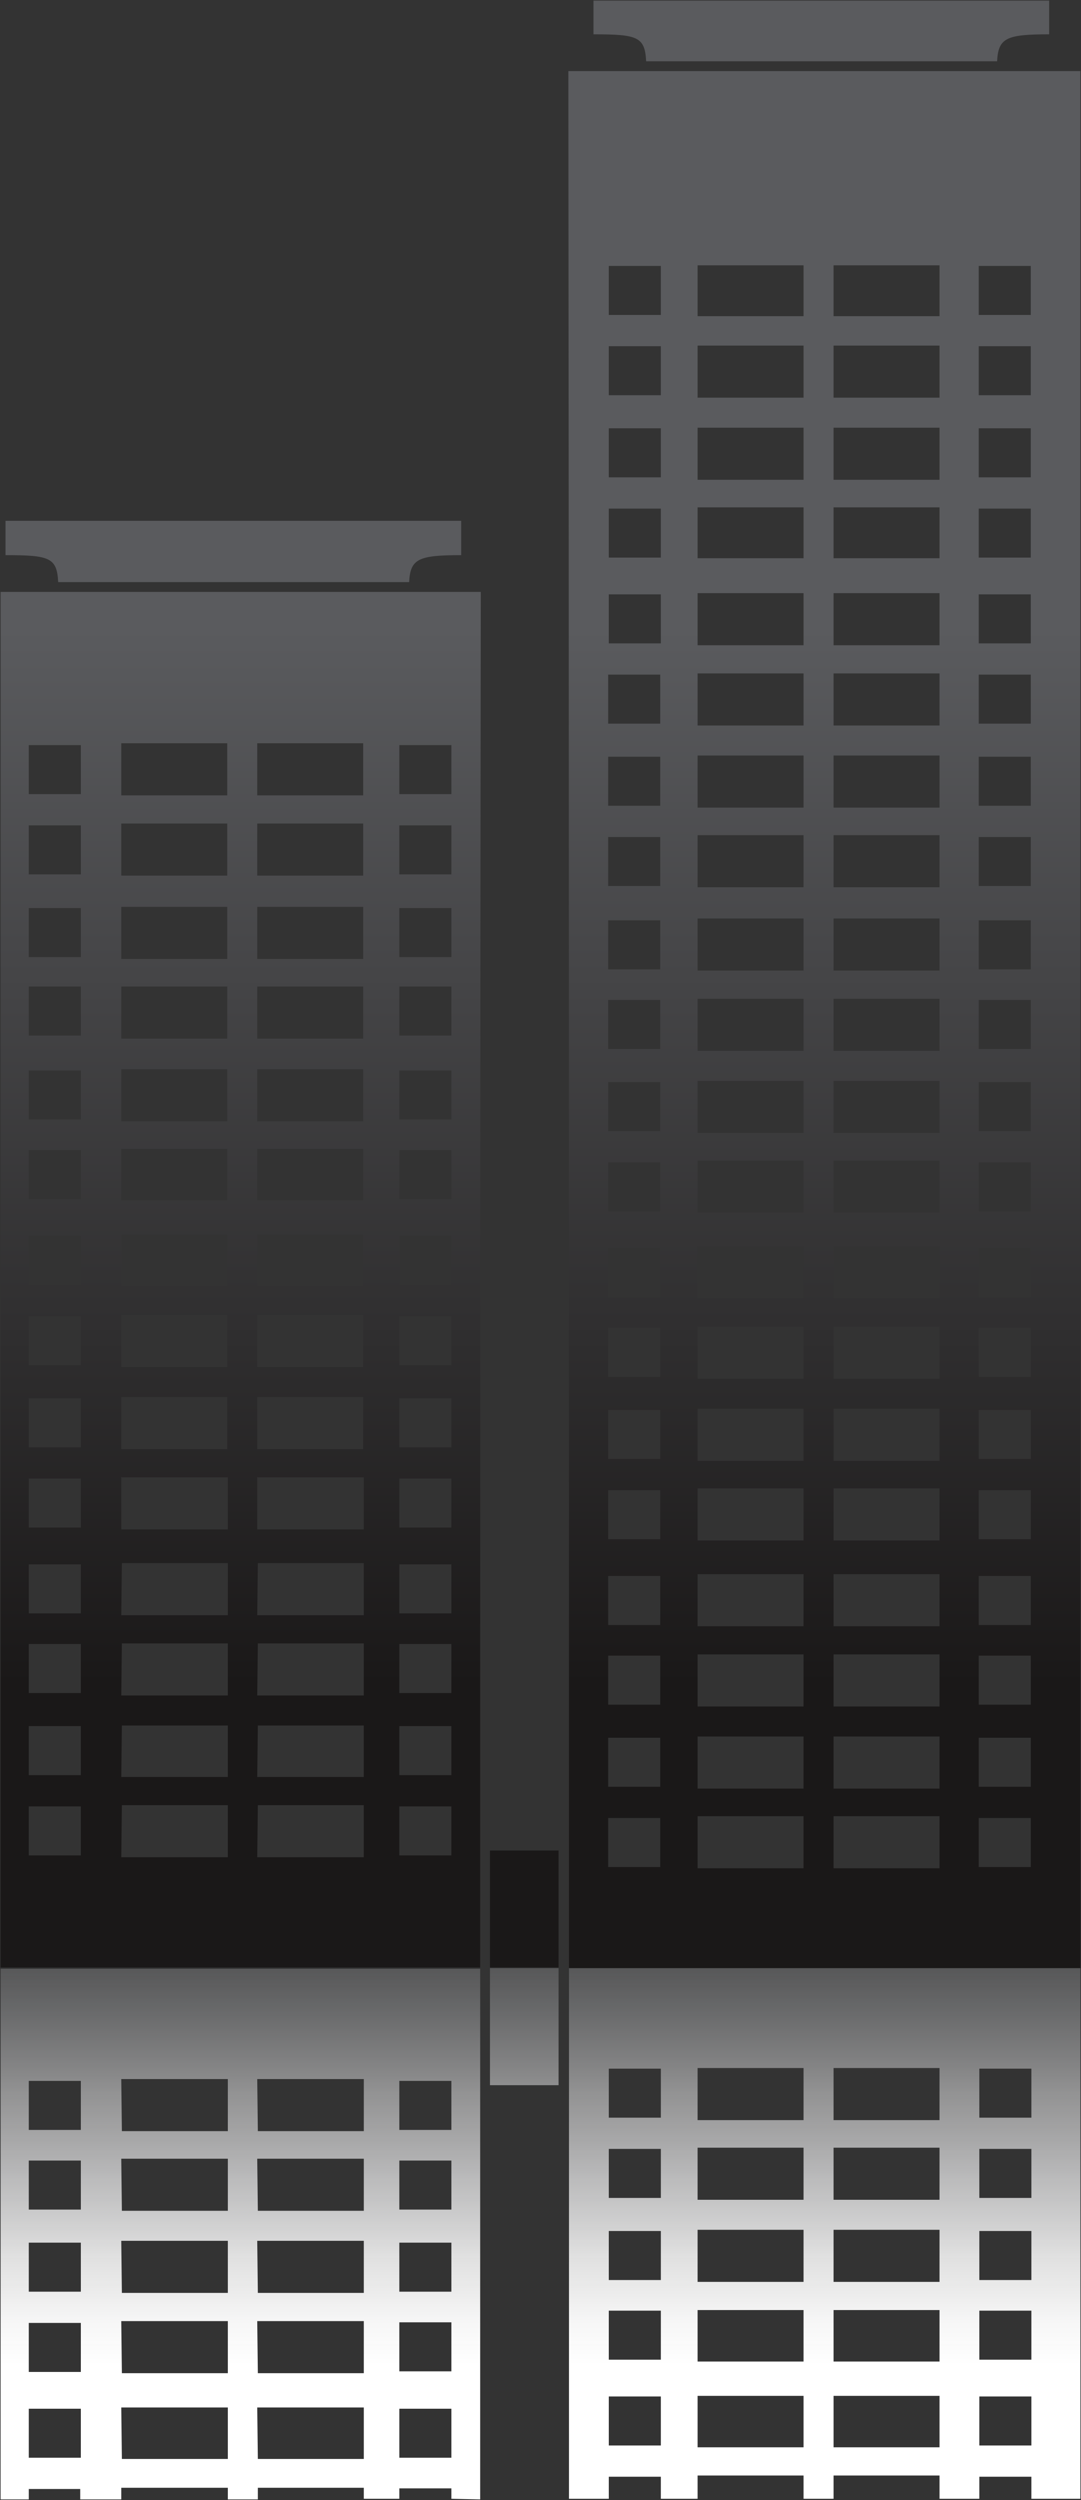
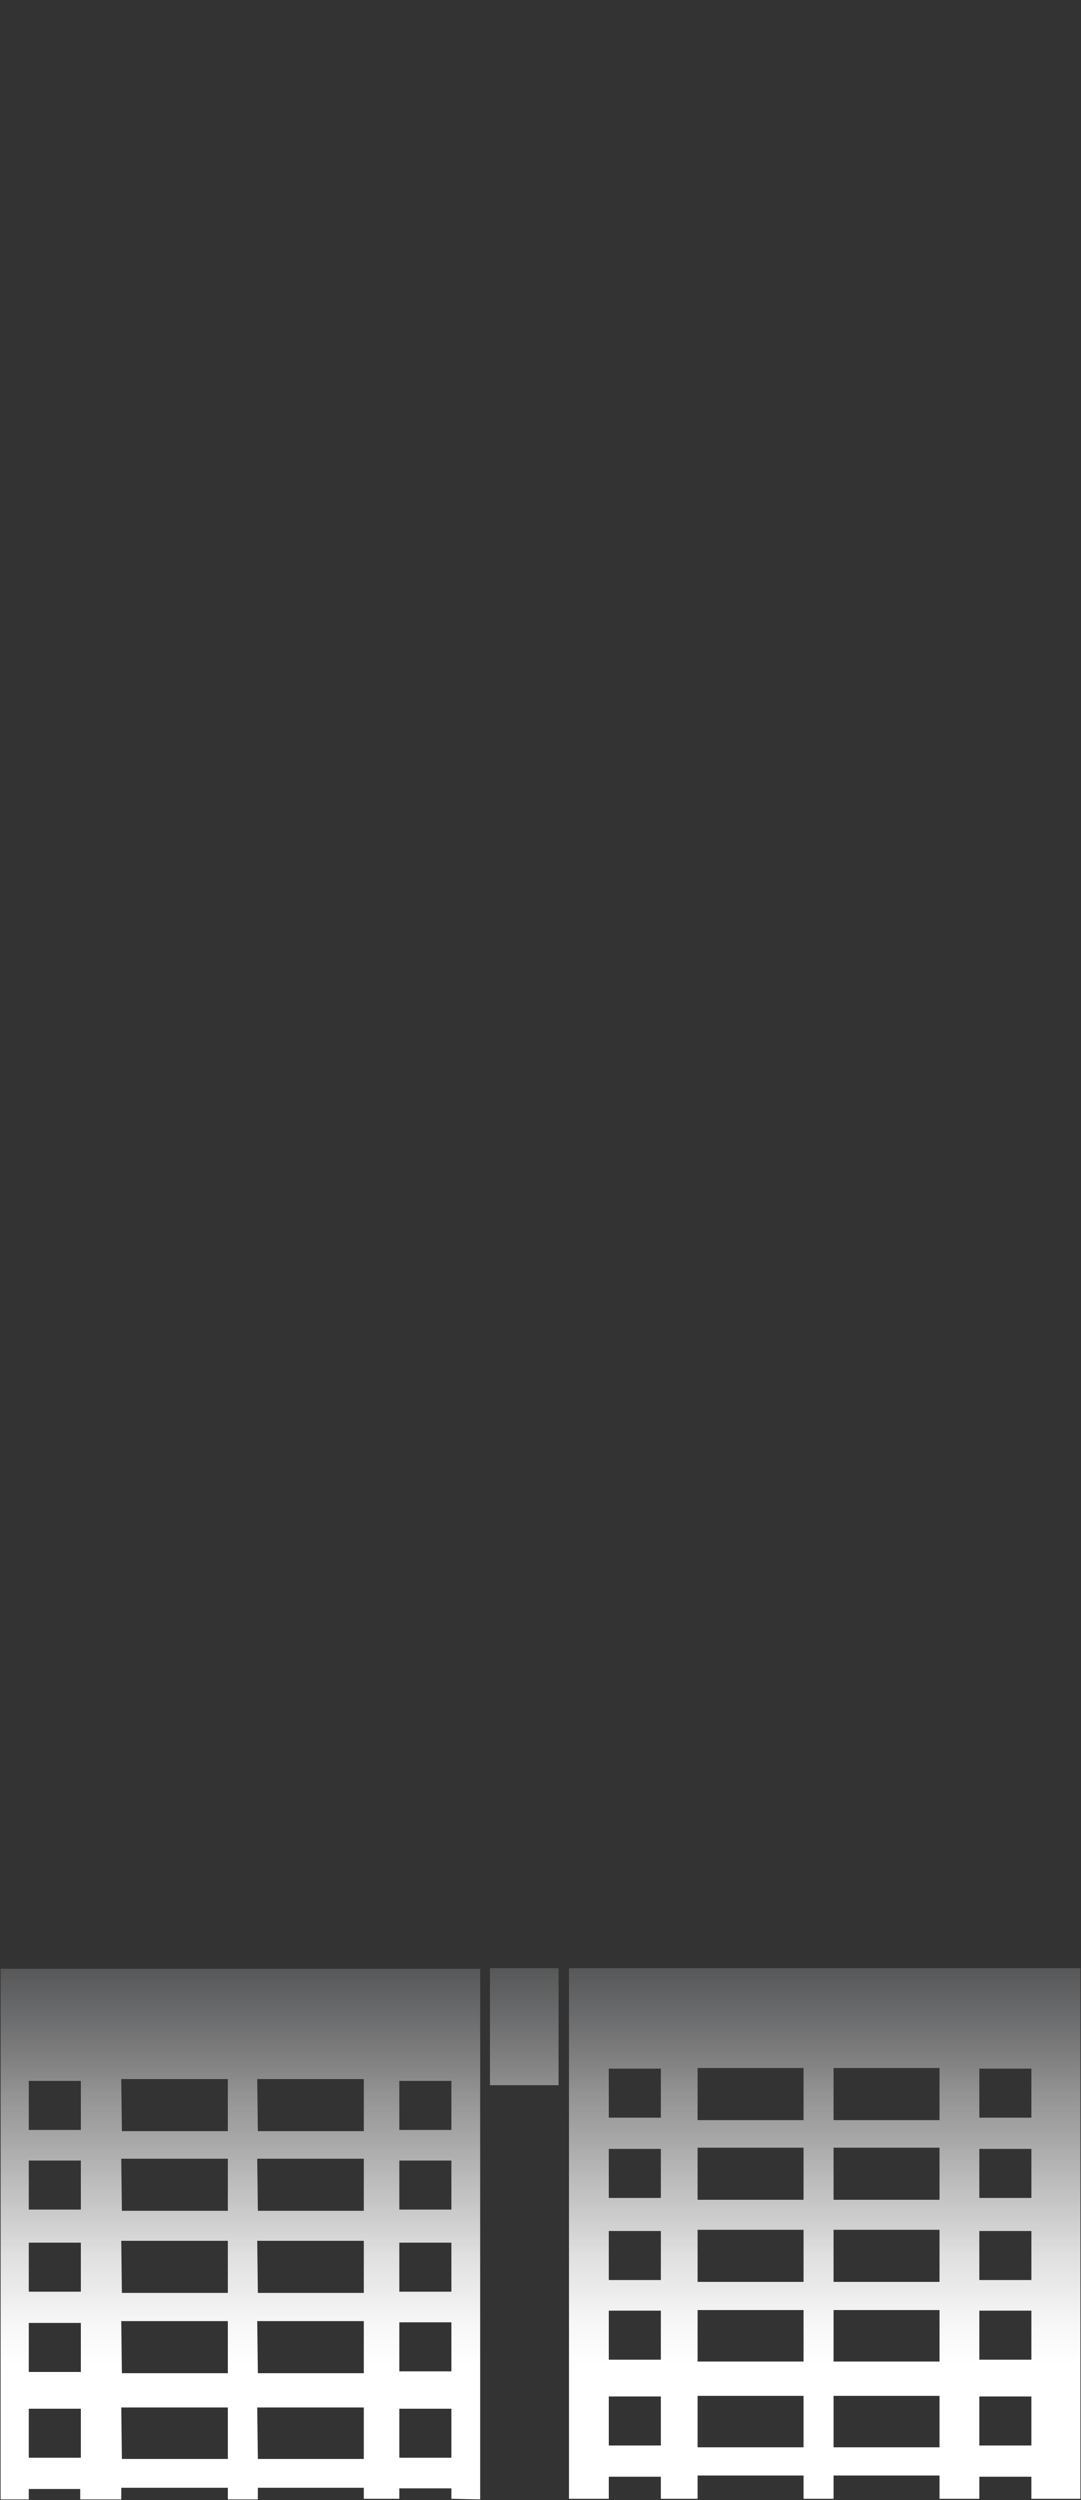
<svg xmlns="http://www.w3.org/2000/svg" version="1.1" id="Layer_1" x="0px" y="0px" viewBox="0 0 176.5 408" style="enable-background:new 0 0 176.5 408;" xml:space="preserve">
  <rect x="0" y="0" width="176.5" height="408" fill="#333333" stroke="none" />
  <style type="text/css">
	.st0{fill-rule:evenodd;clip-rule:evenodd;fill:url(#SVGID_1_);}
	.st1{fill-rule:evenodd;clip-rule:evenodd;fill:url(#SVGID_2_);}
</style>
  <title>Map</title>
  <g>
    <linearGradient id="SVGID_1_" gradientUnits="userSpaceOnUse" x1="-2103.472" y1="1.068" x2="-2103.472" y2="1.478" gradientTransform="matrix(234.45 0 0 426.85 493247.344 -354.238)">
      <stop offset="0" style="stop-color:#5A5B5E" />
      <stop offset="1" style="stop-color:#1A1818" />
    </linearGradient>
-     <path class="st0" d="M92.8,11.6h83.6v309.6c-28.2,0-55.8,0-83.5,0C92.9,218,92.9,114.8,92.8,11.6L92.8,11.6z M65.2,294.8h8.5v8   h-8.5V294.8z M4.7,294.8h8.5v8H4.7V294.8z M65.2,281.7h8.5v8h-8.5V281.7z M4.7,281.7h8.5v8H4.7V281.7z M65.2,268.3h8.5v8h-8.5   V268.3z M4.7,268.3h8.5v8H4.7V268.3z M65.2,255.3h8.5v8h-8.5V255.3z M4.7,255.3h8.5v8H4.7V255.3L4.7,255.3z M65.2,241.3h8.5v8h-8.5   V241.3z M4.7,241.3h8.5v8H4.7V241.3z M65.2,228.2h8.5v8h-8.5V228.2z M4.7,228.2h8.5v8H4.7V228.2z M65.2,214.8h8.5v8h-8.5V214.8z    M4.7,214.8h8.5v8H4.7V214.8z M65.2,201.7h8.5v8h-8.5V201.7z M4.7,201.7h8.5v8H4.7V201.7z M65.2,187.7h8.5v8h-8.5V187.7z    M4.7,187.7h8.5v8H4.7V187.7z M65.2,174.7h8.5v8h-8.5V174.7z M4.7,174.7h8.5v8H4.7V174.7z M65.2,161h8.5v8h-8.5V161z M4.7,161h8.5   v8H4.7V161z M65.2,148.2h8.5v8h-8.5V148.2z M4.7,148.2h8.5v8H4.7V148.2z M65.2,134.7h8.5v8h-8.5V134.7z M4.7,134.7h8.5v8H4.7V134.7   z M65.2,121.6h8.5v8h-8.5V121.6z M4.7,121.6h8.5v8H4.7V121.6z M42.1,294.6h17.3v8.5H42L42.1,294.6z M19.9,294.6h17.3v8.5H19.8   L19.9,294.6z M42.1,281.6h17.3v8.4H42L42.1,281.6z M19.9,281.6h17.3v8.4H19.8L19.9,281.6z M42.1,268.2h17.3v8.5H42L42.1,268.2   L42.1,268.2z M19.9,268.2h17.3v8.5H19.8L19.9,268.2L19.9,268.2z M42.1,255.1h17.3v8.5H42L42.1,255.1L42.1,255.1z M19.9,255.1h17.3   v8.5H19.8L19.9,255.1L19.9,255.1z M42.1,241.1h17.3v8.5H42V241L42.1,241.1z M19.9,241.1h17.3v8.5H19.8V241L19.9,241.1z M42,228   h17.3v8.5H42V228z M19.8,228h17.3v8.5H19.8V228z M42,214.6h17.3v8.5H42V214.6L42,214.6z M19.8,214.6h17.3v8.5H19.8V214.6   L19.8,214.6z M42,201.5h17.3v8.4H42V201.5L42,201.5z M19.8,201.5h17.3v8.4H19.8V201.5L19.8,201.5z M42,187.5h17.3v8.4H42V187.5z    M19.8,187.5h17.3v8.4H19.8V187.5z M42,174.5h17.3v8.5H42V174.5z M19.8,174.5h17.3v8.5H19.8V174.5z M42,161h17.3v8.5H42V161z    M19.8,161h17.3v8.5H19.8V161z M42,148h17.3v8.5H42V148z M19.8,148h17.3v8.5H19.8V148z M42,134.4h17.3v8.5H42V134.4z M19.8,134.4   h17.3v8.5H19.8V134.4z M42,121.3h17.3v8.5H42C42,129.8,42,121.3,42,121.3z M19.8,121.3h17.3v8.5H19.8   C19.8,129.8,19.8,121.3,19.8,121.3z M159.8,296.7h8.5v8h-8.5V296.7z M99.3,296.7h8.5v8h-8.5V296.7z M159.8,283.6h8.5v8h-8.5V283.6z    M99.3,283.6h8.5v8h-8.5V283.6z M159.8,270.2h8.5v8h-8.5V270.2z M99.3,270.2h8.5v8h-8.5V270.2z M159.8,257.2h8.5v8h-8.5V257.2z    M99.3,257.2h8.5v8h-8.5V257.2z M159.8,243.2h8.5v8h-8.5V243.2z M99.3,243.2h8.5v8h-8.5V243.2z M159.8,230.1h8.5v8h-8.5V230.1z    M99.3,230.1h8.5v8h-8.5V230.1z M159.8,216.7h8.5v8h-8.5V216.7z M99.3,216.7h8.5v8h-8.5V216.7z M159.8,203.7h8.5v8h-8.5V203.7z    M99.3,203.7h8.5v8h-8.5V203.7z M159.8,189.7h8.5v8h-8.5V189.7z M99.3,189.7h8.5v8h-8.5V189.7z M159.8,176.6h8.5v8h-8.5V176.6z    M99.3,176.6h8.5v8h-8.5V176.6z M159.8,163.2h8.5v8h-8.5V163.2z M99.3,163.2h8.5v8h-8.5V163.2z M159.8,150.2h8.5v8h-8.5V150.2z    M99.3,150.2h8.5v8h-8.5V150.2z M159.8,136.6h8.5v8h-8.5V136.6z M99.3,136.6h8.5v8h-8.5V136.6z M159.8,123.5h8.5v8h-8.5V123.5z    M99.3,123.5h8.5v8h-8.5V123.5z M159.8,110.1h8.5v8h-8.5V110.1z M99.3,110.1h8.5v8h-8.5V110.1z M159.8,97h8.5v8h-8.5V97z M99.4,97   h8.5v8h-8.5V97z M159.8,83h8.5v8h-8.5V83z M99.4,83h8.5v8h-8.5V83z M159.8,69.9h8.5v8h-8.5V69.9z M99.4,69.9h8.5v8h-8.5V69.9z    M159.8,56.5h8.5v8h-8.5V56.5z M99.4,56.5h8.5v8h-8.5V56.5z M159.8,43.4h8.5v8h-8.5V43.4z M99.4,43.4h8.5v8h-8.5V43.4z    M136.1,296.4h17.3v8.5h-17.3V296.4z M113.9,296.4h17.3v8.5h-17.3V296.4z M136.1,283.4h17.3v8.5h-17.3V283.4z M113.9,283.4h17.3   v8.5h-17.3V283.4z M136.1,270h17.3v8.5h-17.3V270z M113.9,270h17.3v8.5h-17.3V270z M136.1,256.9h17.3v8.5h-17.3V256.9L136.1,256.9z    M113.9,256.9h17.3v8.5h-17.3V256.9L113.9,256.9z M136.1,242.9h17.3v8.5h-17.3V242.9L136.1,242.9z M113.9,242.9h17.3v8.5h-17.3   V242.9L113.9,242.9z M136.1,229.9h17.3v8.5h-17.3V229.9z M113.9,229.9h17.3v8.5h-17.3L113.9,229.9z M136.1,216.5h17.3v8.5h-17.3   V216.5z M113.9,216.5h17.3v8.5h-17.3L113.9,216.5L113.9,216.5z M136.1,203.4h17.3v8.5h-17.3V203.4z M113.9,203.4h17.3v8.5h-17.3   L113.9,203.4L113.9,203.4z M136.1,189.4h17.3v8.5h-17.3V189.4z M113.9,189.4h17.3v8.5h-17.3L113.9,189.4L113.9,189.4z M136.1,176.4   h17.3v8.5h-17.3V176.4z M113.9,176.4h17.3v8.5h-17.3L113.9,176.4L113.9,176.4z M136.1,163h17.3v8.5h-17.3V163z M113.9,163h17.3v8.5   h-17.3L113.9,163L113.9,163z M136.1,149.9h17.3v8.5h-17.3V149.9z M113.9,149.9h17.3v8.5h-17.3L113.9,149.9L113.9,149.9z    M136.1,136.3h17.3v8.5h-17.3V136.3z M113.9,136.3h17.3v8.5h-17.3L113.9,136.3L113.9,136.3z M136.1,123.3h17.3v8.5h-17.3v-8.6   V123.3z M113.9,123.3h17.3v8.5h-17.3v-8.6L113.9,123.3z M136.1,109.9h17.3v8.5h-17.3V109.9L136.1,109.9z M113.9,109.9h17.3v8.5   h-17.3L113.9,109.9L113.9,109.9z M136.1,96.8h17.3v8.5h-17.3V96.8L136.1,96.8z M113.9,96.8h17.3v8.5h-17.3L113.9,96.8L113.9,96.8z    M136.1,82.8h17.3v8.3h-17.3v-8.5V82.8z M113.9,82.8h17.3v8.3h-17.3v-8.5L113.9,82.8z M136.1,69.8h17.3v8.5h-17.3v-8.6V69.8z    M113.9,69.8h17.3v8.5h-17.3v-8.6L113.9,69.8z M136.1,56.4h17.3v8.5h-17.3v-8.6V56.4z M113.9,56.4h17.3v8.5h-17.3v-8.6L113.9,56.4z    M136.1,43.3h17.3v8.3h-17.3v-8.5V43.3z M113.9,43.3h17.3v8.3h-17.3v-8.5L113.9,43.3z M91.2,321.1H80v-19.1h11.2V321.1z    M78.4,321.1c-25.8,0-51.7,0-78.3,0V96.6h78.4C78.4,171.5,78.4,246.3,78.4,321.1L78.4,321.1z M0.9,85h74.4v5.6   c-7,0-8.3,0.6-8.5,4.4H9.5c-0.2-4-1.4-4.4-8.6-4.4V85z M96.9,0.1h74.4v5.5c-7,0-8.3,0.6-8.5,4.4h-57.3c-0.2-4-1.4-4.4-8.6-4.4V0.1z   " />
    <linearGradient id="SVGID_2_" gradientUnits="userSpaceOnUse" x1="-2103.472" y1="2.443" x2="-2103.472" y2="3.213" gradientTransform="matrix(234.45 0 0 115.25 493247.344 15.599)">
      <stop offset="0.13" style="stop-color:#5A5B5E;stop-opacity:0.3" />
      <stop offset="0.16" style="stop-color:#646567;stop-opacity:0.34" />
      <stop offset="0.34" style="stop-color:#929395;stop-opacity:0.54" />
      <stop offset="0.5" style="stop-color:#B9B9BA;stop-opacity:0.71" />
      <stop offset="0.66" style="stop-color:#D7D7D8;stop-opacity:0.83" />
      <stop offset="0.8" style="stop-color:#EDEDED;stop-opacity:0.93" />
      <stop offset="0.92" style="stop-color:#FAFAFA;stop-opacity:0.98" />
      <stop offset="1" style="stop-color:#FFFFFF" />
    </linearGradient>
    <path class="st1" d="M176.4,407.9v-86.7c-28.2,0-55.8,0-83.5,0c0,28.9,0,57.8,0,86.6h6.5v-3.6h8.5v3.6h6v-3.8h17.3v3.8h4.9v-3.8   h17.3v3.8h6.5v-3.6h8.5v3.6H176.4z M65.2,347.6h8.5v-8h-8.5V347.6z M4.7,347.6h8.5v-8H4.7L4.7,347.6L4.7,347.6z M65.2,360.6h8.5v-8   h-8.5V360.6z M4.7,360.6h8.5v-8H4.7L4.7,360.6z M65.2,374h8.5v-8h-8.5V374z M4.7,374h8.5v-8H4.7V374z M65.2,387h8.5v-8h-8.5V387z    M4.7,387.1h8.5v-8H4.7V387.1z M65.2,401.1h8.5v-8h-8.5V401.1z M4.7,401.1h8.5v-8H4.7V401.1z M73.7,407.8v-1.7h-8.5v1.7h-5.8V406   H42.1v1.9h-4.9V406H19.8v1.9h-6.7v-1.7H4.7v1.7H0.1v-86.6c26.6,0,52.5,0,78.3,0c0,28.9,0,57.8,0,86.6L73.7,407.8z M42.1,347.8h17.3   v-8.5H42L42.1,347.8z M19.9,347.8h17.3v-8.5H19.8L19.9,347.8z M42.1,360.8h17.3v-8.5H42L42.1,360.8z M19.9,360.8h17.3v-8.5H19.8   L19.9,360.8z M42.1,374.2h17.3v-8.5H42L42.1,374.2L42.1,374.2z M19.9,374.2h17.3v-8.5H19.8L19.9,374.2L19.9,374.2z M42.1,387.3   h17.3v-8.5H42L42.1,387.3L42.1,387.3z M19.9,387.3h17.3v-8.5H19.8L19.9,387.3L19.9,387.3z M42.1,401.3h17.3v-8.4H42L42.1,401.3   L42.1,401.3z M19.9,401.3h17.3v-8.4H19.8L19.9,401.3L19.9,401.3z M159.9,345.6h8.5v-8h-8.5V345.6z M99.4,345.6h8.5v-8h-8.5V345.6z    M159.9,358.7h8.5v-8h-8.5V358.7z M99.4,358.7h8.5v-8h-8.5V358.7z M159.9,372.1h8.5v-8h-8.5V372.1z M99.4,372.1h8.5v-8h-8.5V372.1z    M159.9,385.1h8.5v-8h-8.5V385.1z M99.4,385.1h8.5v-8h-8.5V385.1z M159.9,399.1h8.5v-8h-8.5V399.1z M99.4,399.1h8.5v-8h-8.5V399.1z    M136.1,346h17.3v-8.5h-17.3V346z M113.9,346h17.3v-8.5h-17.3V346z M136.1,359h17.3v-8.5h-17.3V359z M113.9,359h17.3v-8.5h-17.3   V359z M136.1,372.4h17.3v-8.5h-17.3V372.4L136.1,372.4z M113.9,372.4h17.3v-8.5h-17.3V372.4L113.9,372.4z M136.1,385.4h17.3V377   h-17.3V385.4L136.1,385.4z M113.9,385.4h17.3V377h-17.3V385.4L113.9,385.4z M136.1,399.4h17.3V391h-17.3V399.4L136.1,399.4z    M113.9,399.4h17.3V391h-17.3V399.4L113.9,399.4z M91.2,321.2H80v19.1h11.2L91.2,321.2z" />
  </g>
</svg>